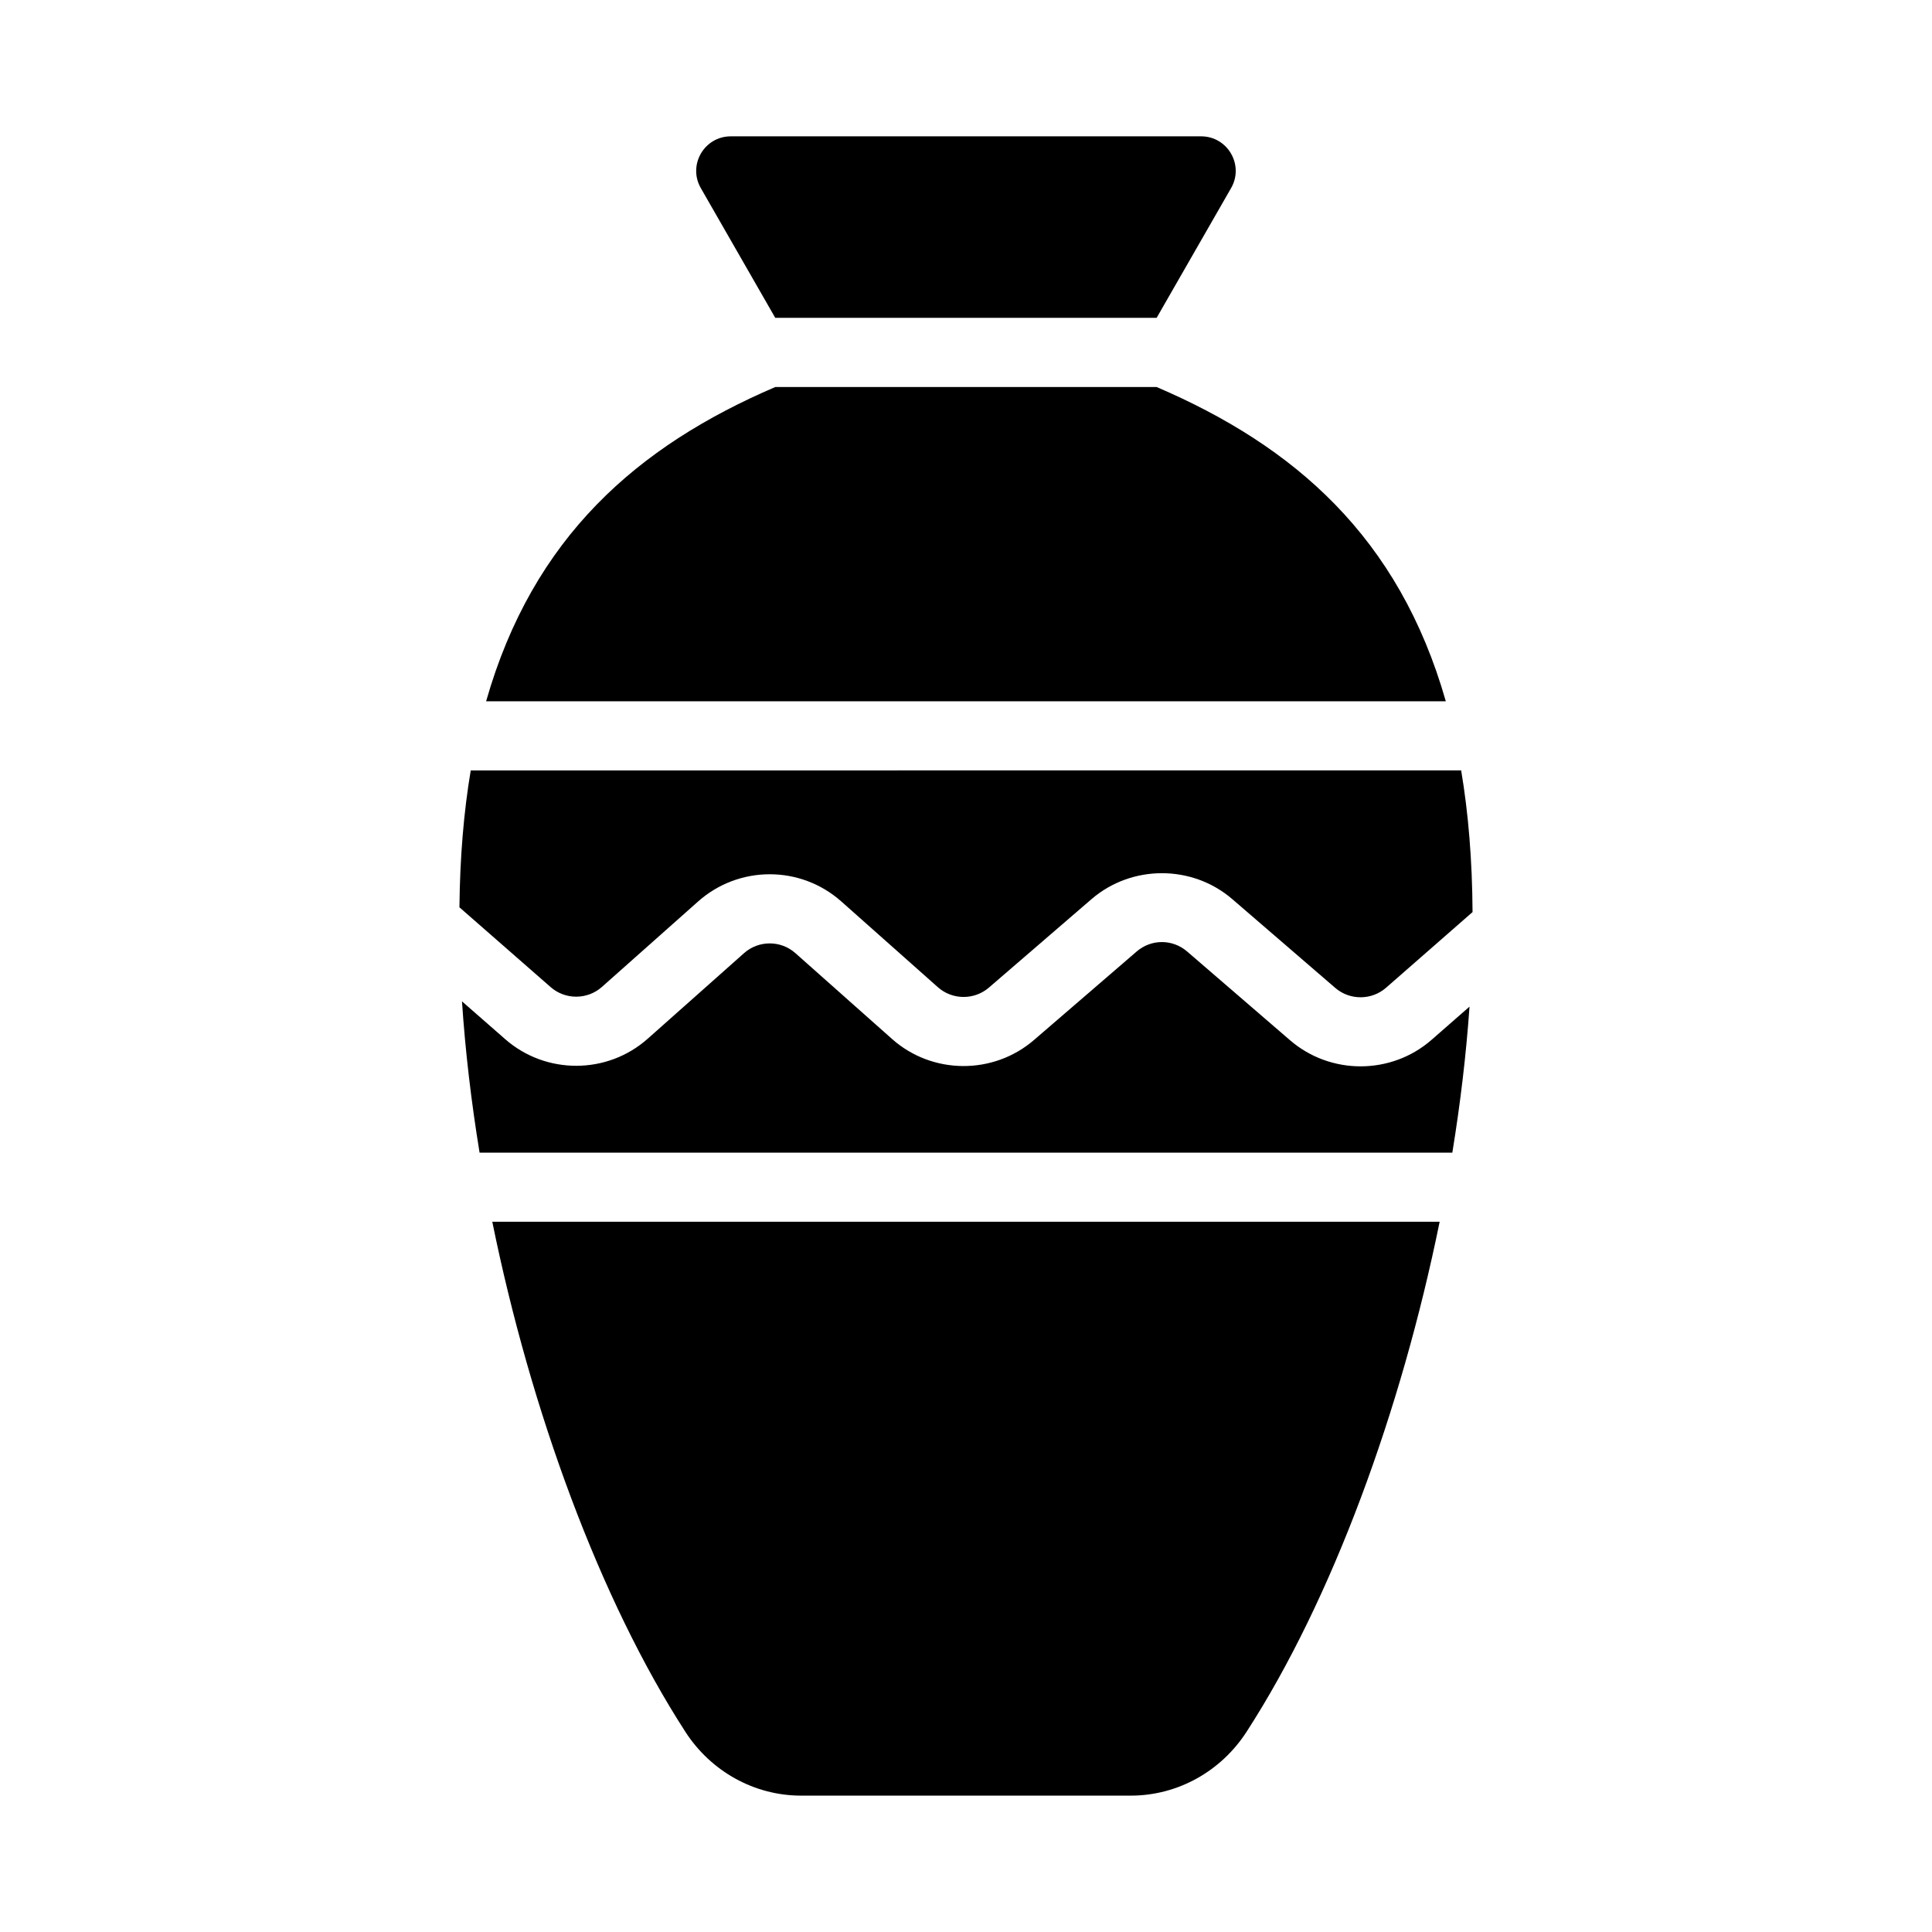
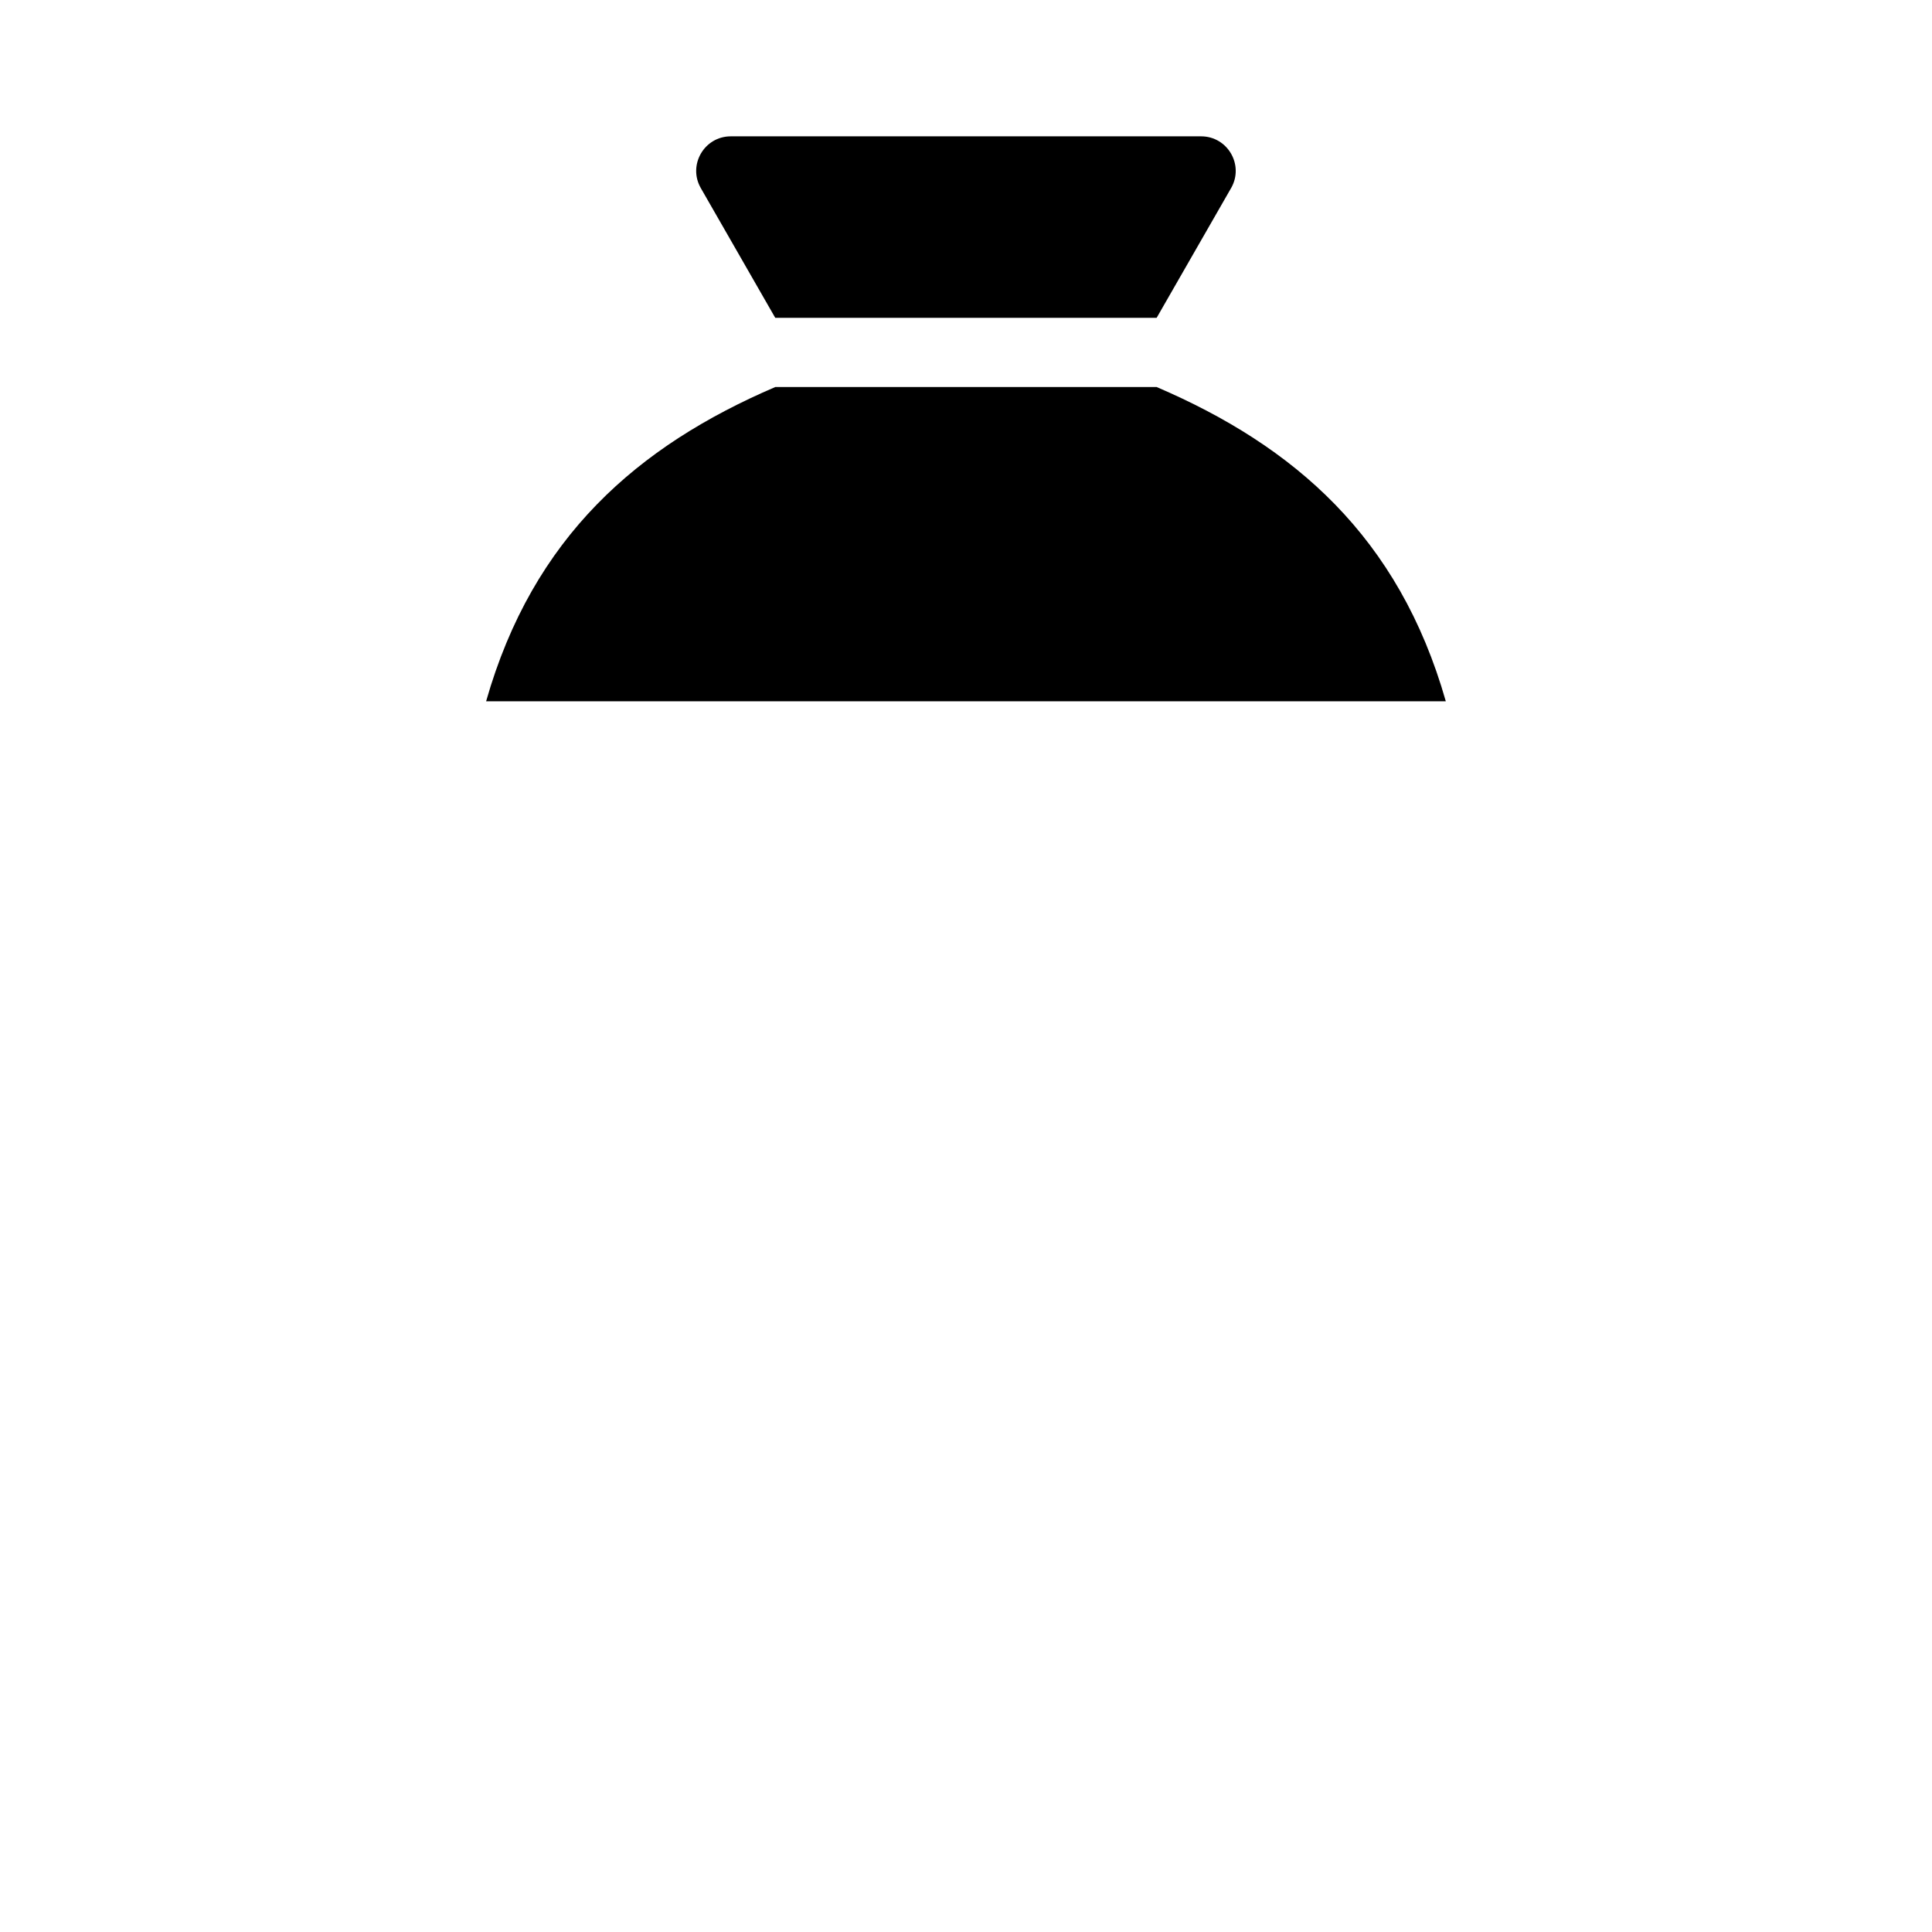
<svg xmlns="http://www.w3.org/2000/svg" fill="#000000" width="800px" height="800px" version="1.1" viewBox="144 144 512 512">
  <g>
    <path d="m470.25 193.85-19.723 34.371h-101.08l-19.723-34.371c-3.504-6.106 0.906-13.719 7.945-13.719h124.64c7.039 0 11.449 7.613 7.945 13.719z" />
-     <path d="m325.63 602.95c6.766 10.465 18.23 16.91 30.688 16.91h87.34c12.461 0 23.922-6.445 30.691-16.91 22.656-35.035 40.973-85.039 51.172-135.17h-251.06c10.195 50.133 28.516 100.13 51.172 135.17z" />
-     <path d="m504.56 426.59c-6.66 0-13.324-2.301-18.656-6.891l-27.293-23.535c-3.883-3.344-9.508-3.344-13.391 0l-27.199 23.445c-10.797 9.305-26.977 9.195-37.629-0.277l-25.602-22.738c-3.883-3.445-9.734-3.445-13.613 0l-25.508 22.66c-10.73 9.539-26.984 9.594-37.785 0.137l-11.453-10.02c0.859 13.043 2.441 26.496 4.66 40.09h257.79c2.141-13.109 3.676-26.086 4.555-38.695l-10.055 8.797c-5.352 4.684-12.086 7.027-18.816 7.027z" />
    <path d="m450.53 246.57h-101.08c-36.43 15.621-64.199 39.688-76.625 83.281h254.33c-12.426-43.59-40.195-67.66-76.625-83.281z" />
-     <path d="m268.75 348.17c-1.848 10.98-2.863 23.051-2.996 36.277l24.188 21.16c3.883 3.391 9.707 3.359 13.562-0.051l25.508-22.66c10.816-9.609 27.133-9.609 37.945 0l25.602 22.738c3.824 3.387 9.621 3.43 13.504 0.098l27.199-23.449c10.637-9.168 26.676-9.168 37.312 0l27.297 23.535c3.844 3.312 9.613 3.293 13.445-0.051l22.926-20.059c-0.078-13.738-1.109-26.211-3.019-37.547z" />
  </g>
</svg>